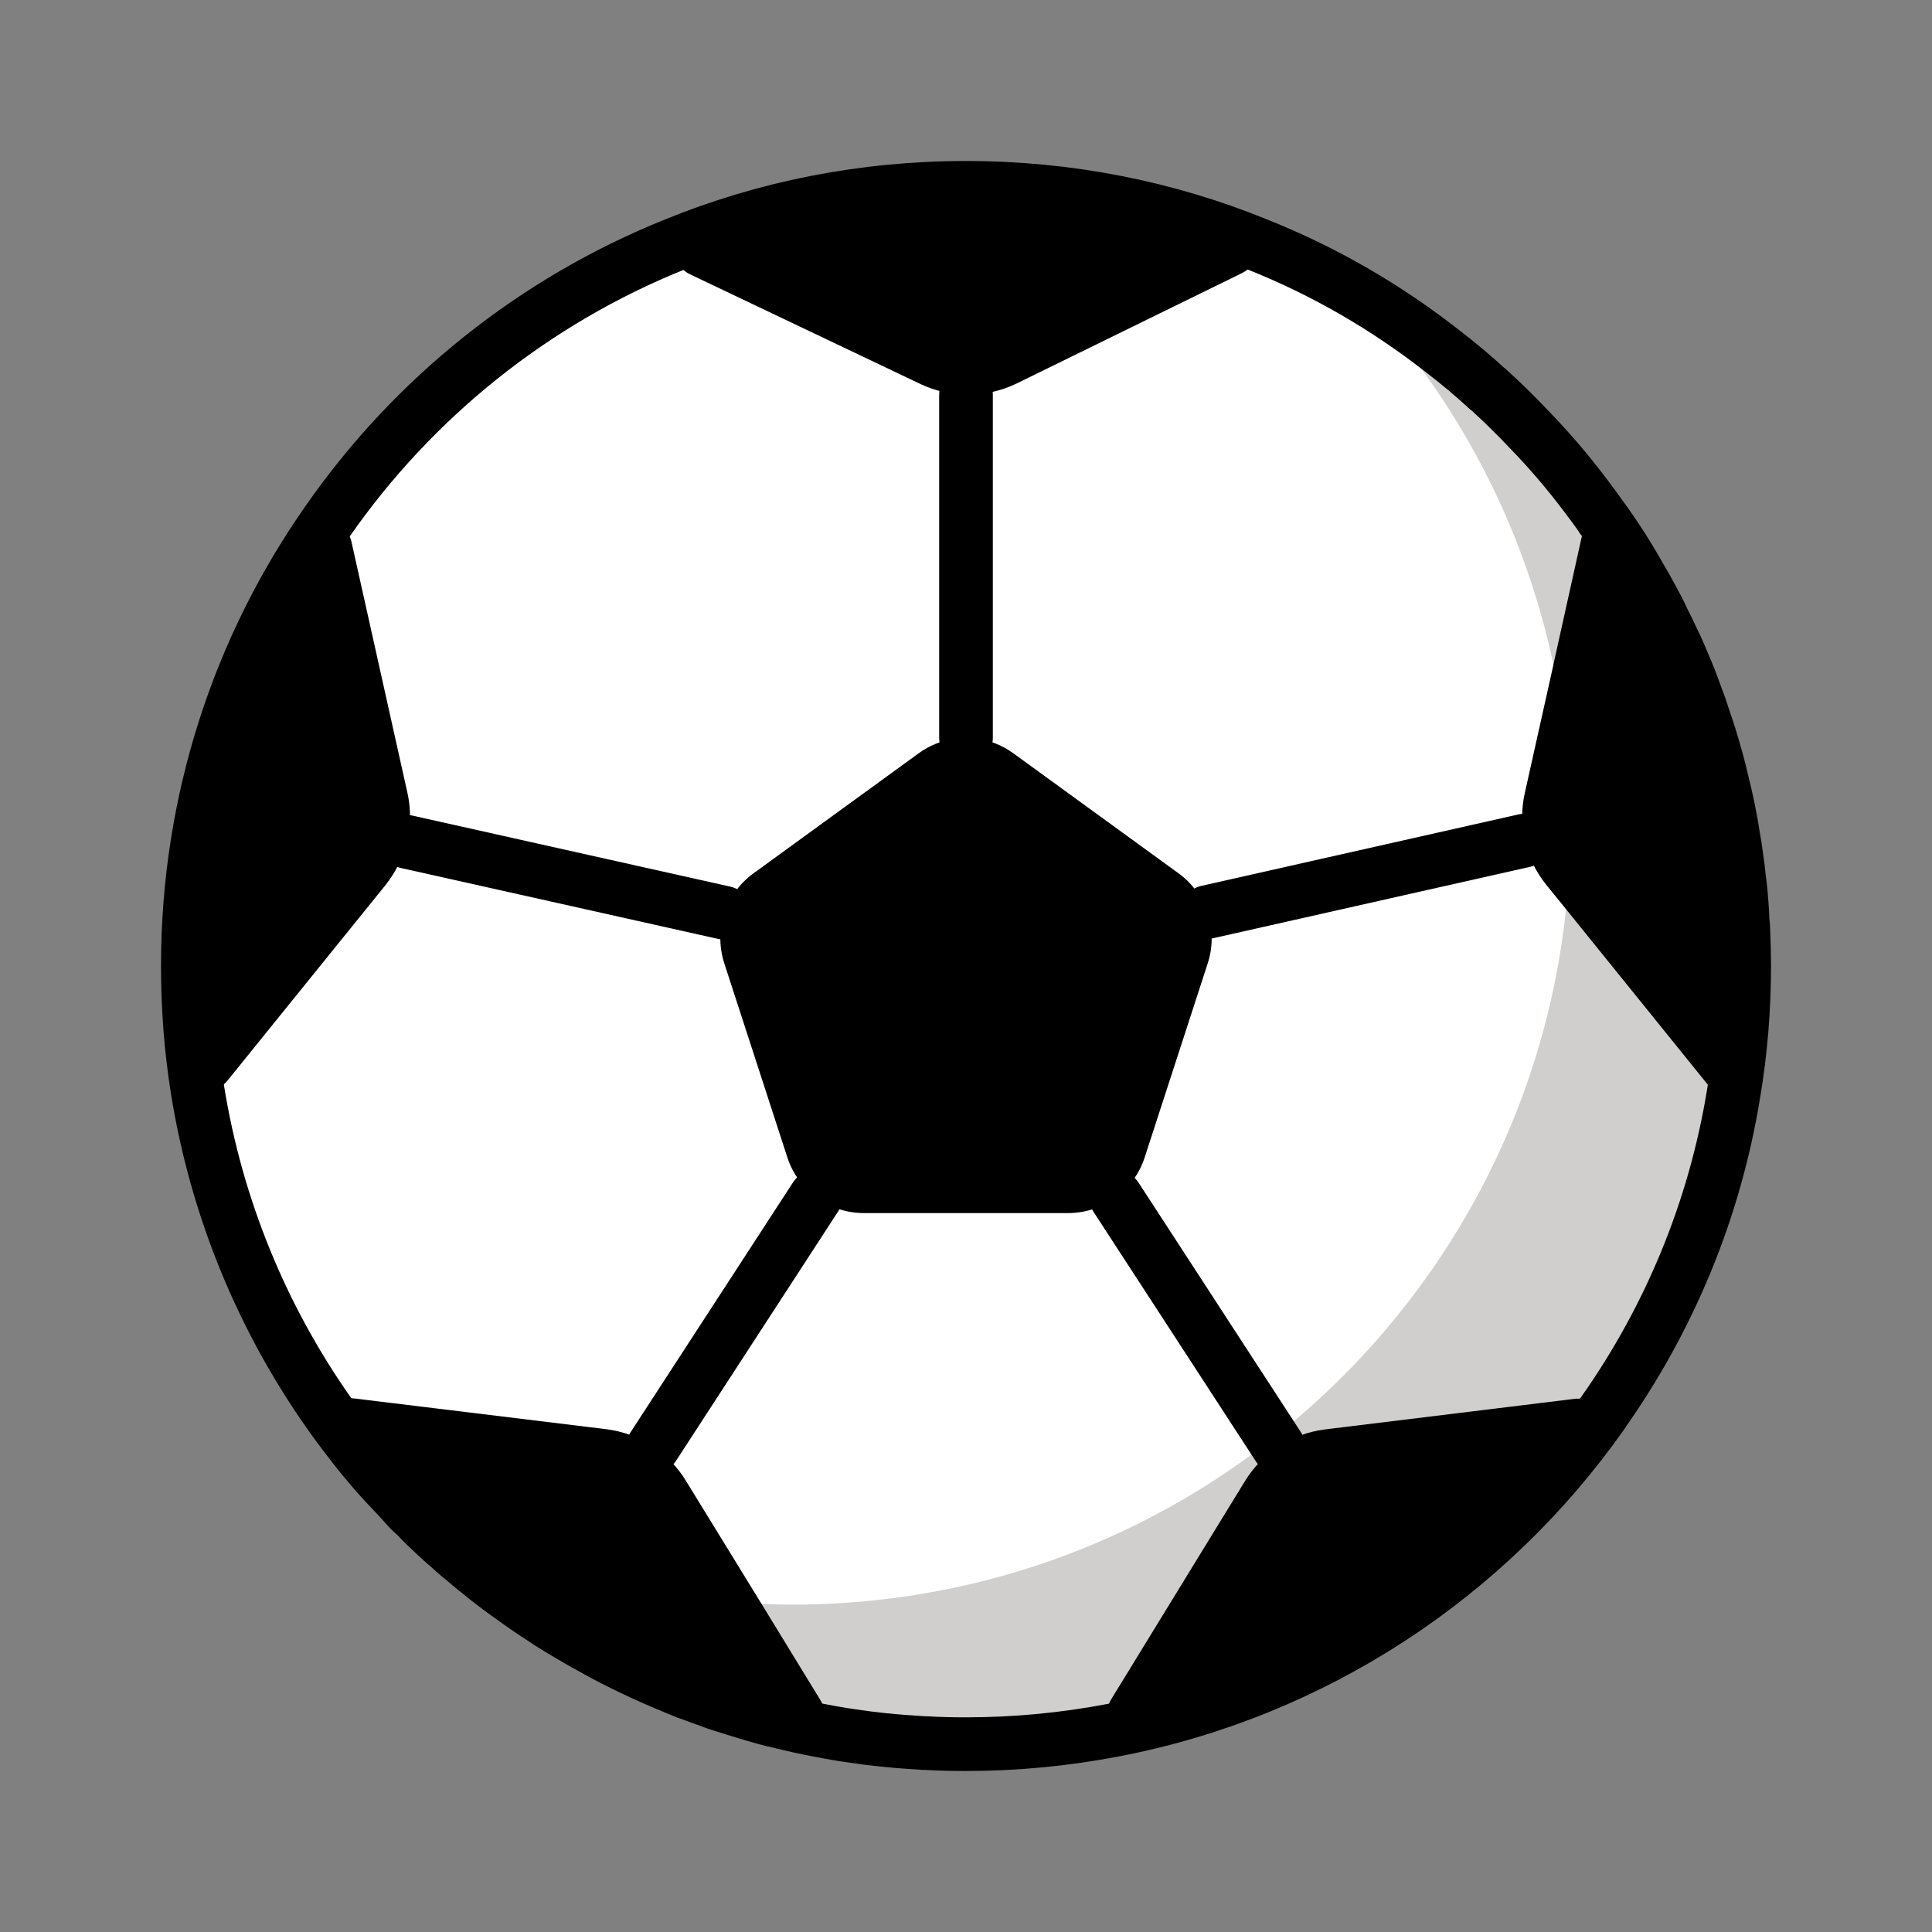
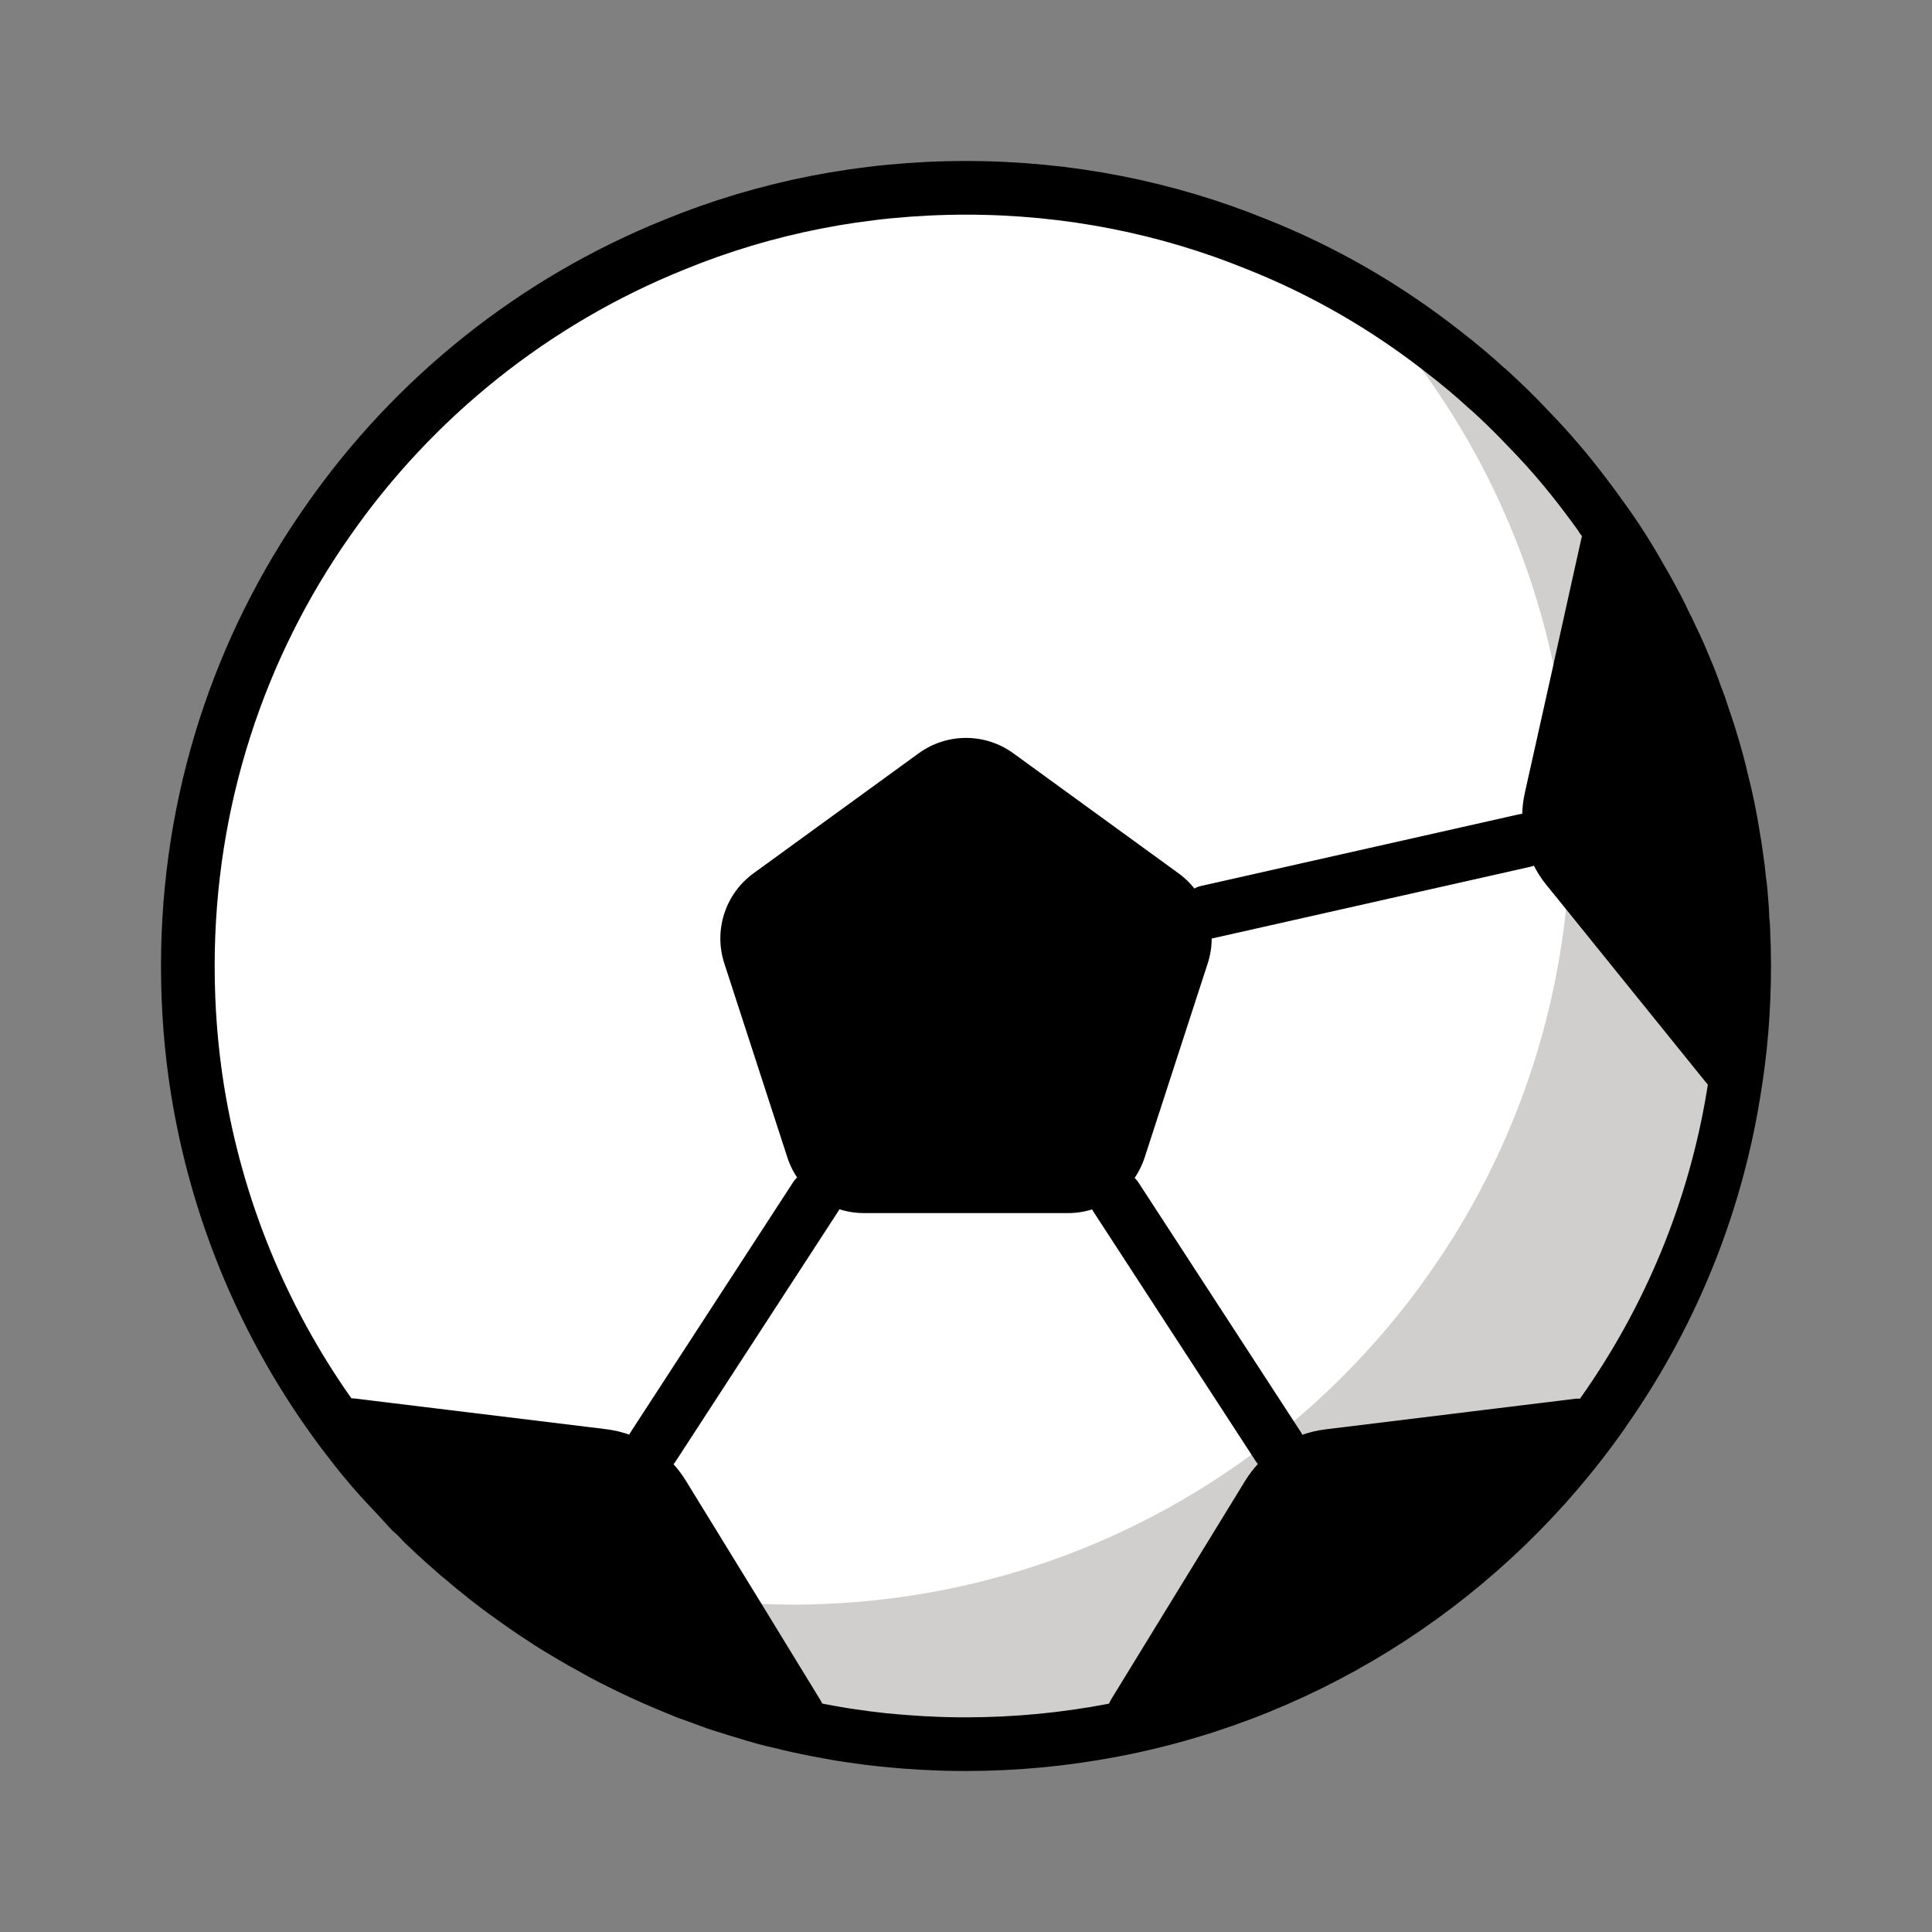
<svg xmlns="http://www.w3.org/2000/svg" viewBox="0 0 72 72">
  <rect x="0" y="0" width="72" height="72" fill="#808080" stroke="none" />
  <path d="m65 36c0 1.61-.13 3.19-.39 4.73-.71 4.39-2.42 8.45-4.89 11.94v.01c-4.24 6.03-10.73 10.37-18.24 11.8-1.78.34-3.61.52-5.48.52-.5 0-1-.01-1.49-.04h-.07c-.47-.03-.94-.06-1.41-.11-.04 0-.08-.01-.12-.01-.39-.04-.78-.09-1.17-.15-.11-.02-.23-.03-.34-.05-.3-.05-.59-.1-.89-.16-.47-.09-.94-.19-1.41-.31-.19-.04-.39-.09-.58-.14-.26-.07-.52-.15-.78-.23-.23-.07-.47-.14-.71-.22-.24-.07-.47-.15-.7-.24-.19-.07-.38-.14-.57-.21-.11-.03-.21-.07-.32-.12-.39-.16-.78-.32-1.16-.49-.52-.23-1.03-.48-1.54-.74-.23-.12-.45-.24-.68-.37-.26-.14-.51-.28-.76-.43-.28-.17-.56-.33-.84-.51-.08-.05-.16-.11-.24-.16-.39-.25-.78-.52-1.15-.79-.32-.22-.63-.46-.93-.69-.03-.02-.05-.04-.08-.07-.27-.21-.53-.42-.78-.64-.13-.1-.26-.21-.38-.32-.1-.09-.19-.17-.29-.26-.02-.01-.03-.02-.04-.03-.03-.03-.06-.06-.09-.08-.02-.01-.03-.03-.04-.04-.02-.01-.03-.02-.04-.04-.13-.11-.25-.22-.37-.34-.13-.12-.25-.23-.36-.35-.02-.02-.04-.04-.05-.06-.1-.1-.2-.19-.3-.28-.152-.152-.292-.323-.44-.479-.007-.007-.013-.014-.02-.021.001 0.0.002.001.002.001-.334-.354-.671-.705-.992-1.081-.24-.28-.48-.57-.71-.87-.32-.41-.63-.82-.93-1.25-2.46-3.51-4.16-7.59-4.87-12.01-.24-1.5-.36-3.04-.36-4.61 0-6.17 1.92-11.89 5.22-16.59 3.19-4.58 7.68-8.19 12.93-10.3 3.35-1.37 7.01-2.11 10.85-2.11 3.83 0 7.49.74 10.83 2.1 2.52 1 4.86 2.36 6.97 4.02.56.43 1.11.89 1.64 1.38h.01c.53.48 1.04.98 1.53 1.5.75.77 1.44 1.58 2.09 2.44.21.28.43.57.63.86v.01s0-.01.01 0c.5.69.97 1.42 1.39 2.17.15.25.29.5.43.76.17.31.33.61.47.92.11.21.21.42.31.64.16.32.3.64.43.96.16.36.3.72.43 1.09.11.28.21.56.3.85.08.23.16.47.24.72.1.32.19.64.28.96.06.23.12.45.17.68.18.71.33 1.42.44 2.15.04.21.07.42.1.64.05.32.09.65.12.97.02.14.04.28.05.41.03.35.06.7.07 1.06.02.15.03.29.03.44.02.42.03.84.03 1.27z" fill="#fff" />
  <path d="m65 36c0 1.61-.13 3.19-.39 4.73-.71 4.39-2.42 8.45-4.89 11.94v.01c-4.24 6.03-10.73 10.37-18.24 11.8-1.78.34-3.61.52-5.48.52-.5 0-1-.01-1.49-.04h-.07c-.47-.03-.94-.06-1.41-.11-.04 0-.08-.01-.12-.01-.39-.04-.78-.09-1.17-.15-.11-.02-.23-.03-.34-.05-.3-.05-.59-.1-.89-.16-.47-.09-.94-.19-1.41-.31-.19-.04-.39-.09-.58-.14-.26-.07-.52-.15-.78-.23-.23-.07-.47-.14-.71-.22-.24-.07-.47-.15-.7-.24-.19-.07-.38-.14-.57-.21-.11-.03-.21-.07-.32-.12-.39-.16-.78-.32-1.16-.49-.26-.12-.52-.24-.77-.36-.26-.12-.51-.25-.77-.38-.23-.12-.45-.24-.68-.37-.26-.14-.51-.28-.76-.43-.28-.17-.56-.33-.84-.51-.08-.05-.16-.11-.24-.16-.39-.25-.78-.52-1.15-.79-.32-.22-.63-.46-.93-.69-.03-.02-.05-.04-.08-.07-.27-.21-.53-.42-.78-.64-.02-.01-.04-.03-.06-.05-.26-.22-.52-.45-.78-.68-.02-.01-.03-.02-.04-.04-.26-.25-.53-.49-.78-.75-.26-.26-.51-.52-.76-.78 3.99 2.34 8.6 3.77 13.52 3.95.38.02.76.03 1.14.03 6.76 0 12.99-2.31 17.92-6.2 5.99-4.71 10.08-11.73 10.92-19.72.11-1.01.16-2.04.16-3.08 0-2.07-.22-4.08-.63-6.02v-.01c-1.11-5.25-3.63-9.95-7.15-13.73 1.06.63 2.09 1.33 3.06 2.08.56.44 1.11.9 1.64 1.38 0 0 0-.01.01 0 .53.49 1.04.98 1.53 1.5.98 1.03 1.9 2.14 2.72 3.31.5.7.97 1.42 1.4 2.17.15.25.29.5.43.76.17.31.33.61.47.92.11.21.21.42.31.64.16.32.3.64.43.96.16.36.3.72.43 1.09.11.28.21.56.3.85.08.23.16.47.24.72.1.32.19.64.28.96.06.23.12.45.17.68.18.71.33 1.42.44 2.15.04.21.07.42.1.64.05.32.09.65.12.97.02.14.04.28.05.41.03.35.06.7.07 1.06.02.15.03.29.03.44.02.42.03.84.03 1.27z" fill="#d0cfce" />
  <path d="m65 36c0 1.61-.13 3.19-.39 4.73-.71 4.39-2.42 8.45-4.89 11.94v.01c-4.24 6.03-10.73 10.37-18.24 11.8-1.78.34-3.61.52-5.48.52-.5 0-1-.01-1.49-.04h-.07c-.47-.03-.94-.06-1.41-.11-.04 0-.08-.01-.12-.01-.39-.04-.78-.09-1.17-.15-.11-.02-.23-.03-.34-.05-.3-.05-.59-.1-.89-.16-.47-.09-.94-.19-1.41-.31-.19-.04-.39-.09-.58-.14-.26-.07-.52-.15-.78-.23-.23-.07-.47-.14-.71-.22-.24-.07-.47-.15-.7-.24-.19-.07-.38-.14-.57-.21-.11-.03-.21-.07-.32-.12-.39-.16-.78-.32-1.16-.49-.52-.23-1.03-.48-1.54-.74-.23-.12-.45-.24-.68-.37-.26-.14-.51-.28-.76-.43-.28-.17-.56-.33-.84-.51-.08-.05-.16-.11-.24-.16-.39-.25-.78-.52-1.15-.79-.32-.22-.63-.46-.93-.69-.03-.02-.05-.04-.08-.07-.27-.21-.53-.42-.78-.64-.13-.1-.26-.21-.38-.32-.1-.09-.19-.17-.29-.26-.02-.01-.03-.02-.04-.03-.03-.03-.06-.06-.09-.08-.02-.01-.03-.03-.04-.04-.02-.01-.03-.02-.04-.04-.13-.11-.25-.22-.37-.34-.13-.12-.25-.23-.36-.35-.02-.02-.04-.04-.05-.06-.1-.1-.2-.19-.3-.28-.152-.152-.292-.323-.44-.479-.007-.007-.013-.014-.02-.021.001 0.0.002.001.002.001-.334-.354-.671-.705-.992-1.081-.24-.28-.48-.57-.71-.87-.32-.41-.63-.82-.93-1.25-2.46-3.51-4.16-7.59-4.87-12.01-.24-1.5-.36-3.04-.36-4.61 0-6.17 1.92-11.89 5.22-16.59 3.19-4.58 7.68-8.19 12.93-10.3 3.35-1.37 7.01-2.11 10.85-2.11 3.83 0 7.49.74 10.83 2.1 2.52 1 4.86 2.36 6.97 4.02.56.43 1.11.89 1.64 1.38h.01c.53.48 1.04.98 1.53 1.5.75.77 1.44 1.58 2.09 2.44.21.28.43.57.63.86v.01s0-.01.01 0c.5.69.97 1.42 1.39 2.17.15.25.29.5.43.76.17.31.33.61.47.92.11.21.21.42.31.64.16.32.3.64.43.96.16.36.3.72.43 1.09.11.28.21.56.3.85.08.23.16.47.24.72.1.32.19.64.28.96.06.23.12.45.17.68.18.71.33 1.42.44 2.15.04.21.07.42.1.64.05.32.09.65.12.97.02.14.04.28.05.41.03.35.06.7.07 1.06.02.15.03.29.03.44.02.42.03.84.03 1.27z" style="fill:none;stroke:#000;stroke-linecap:round;stroke-linejoin:round;stroke-miterlimit:10;stroke-width:2" />
  <path d="m34.237 28.073-6.155 4.472c-1.052.764-1.491 2.118-1.09 3.354l2.351 7.236c.402 1.236 1.554 2.073 2.853 2.073h7.609c1.3 0 2.451-.837 2.853-2.073l2.351-7.236c.402-1.236-.038-2.59-1.09-3.354l-6.155-4.472c-1.052-.764-2.475-.764-3.527 0z" />
-   <path d="m46.28 10.18-8.41 4.12c-.59.28-1.23.42-1.87.41-.57-.01-1.14-.14-1.68-.39l-8.61-4.1c-.42-.2-.64-.67-.56-1.11 3.35-1.37 7.01-2.11 10.85-2.11 3.83 0 7.49.74 10.83 2.1.08.43-.13.88-.55 1.08z" />
  <path d="m30.51 64.48c-.47-.09-.94-.19-1.41-.31-.19-.04-.39-.09-.58-.14-.26-.07-.52-.15-.78-.23-.23-.07-.47-.14-.71-.22-.24-.07-.47-.15-.7-.24-.19-.07-.38-.14-.57-.21-.11-.03-.21-.07-.32-.12-.39-.16-.78-.32-1.16-.49-.522-.23-1.033-.481-1.539-.741-.23-.118-.455-.242-.682-.366-.256-.141-.509-.285-.76-.433-.282-.166-.564-.333-.84-.508-.082-.052-.161-.108-.242-.161-3.13-2.03-5.849-4.639-7.988-7.691.19-.34.58-.55 1.01-.5l9.34 1.14c.64.08 1.24.3 1.76.65.49.33.91.76 1.22 1.27l2.82 4.59 2.19 3.58c.22.36.19.81-.06 1.13z" />
-   <path d="m15.16 31.37c-.14.58-.41 1.13-.79 1.61l-5.9 7.3c-.28.34-.73.46-1.11.33-.24-1.5-.36-3.04-.36-4.61 0-6.17 1.92-11.89 5.22-16.59.42.05.79.35.88.79l2.08 9.33c.14.61.13 1.24-.02 1.84z" />
  <path d="m59.72 52.67v.01c-4.24 6.03-10.73 10.37-18.24 11.8-.26-.32-.29-.78-.07-1.15l4.99-8.14c.32-.52.74-.95 1.24-1.28.52-.34 1.11-.56 1.74-.64l9.31-1.14c.44-.05.84.18 1.03.54z" />
  <path d="m65 36c0 1.61-.13 3.19-.39 4.73-.36.08-.75-.04-1-.35l-5.25-6.5-.73-.9c-.78-.96-1.08-2.23-.8-3.45l1.06-4.75v-.01l1.04-4.69c.08-.39.39-.69.77-.77 0-.01 0-.01.01 0 .5.69.97 1.42 1.39 2.17.15.25.29.5.43.76.17.31.33.61.47.92.11.21.21.42.31.64.16.32.3.64.43.96.16.36.3.72.43 1.09.11.28.21.56.3.85.08.23.16.47.24.72.1.32.19.64.28.96.06.23.12.45.17.68.18.71.33 1.42.44 2.15.04.21.07.42.1.64.05.32.09.65.12.97.02.14.04.28.05.41.03.35.06.7.07 1.06.02.15.03.29.03.44.02.42.03.84.03 1.27z" />
  <g style="fill:none;stroke:#000;stroke-linecap:round;stroke-linejoin:round;stroke-miterlimit:10;stroke-width:2">
-     <path d="m36 14.712v12.788" />
    <path d="m44.989 33.99 11.824-2.664" />
    <path d="m41.591 44.617 6.047 9.295" />
    <path d="m30.394 44.606-6.051 9.307" />
-     <path d="m27.001 34.019-11.838-2.646" />
  </g>
</svg>